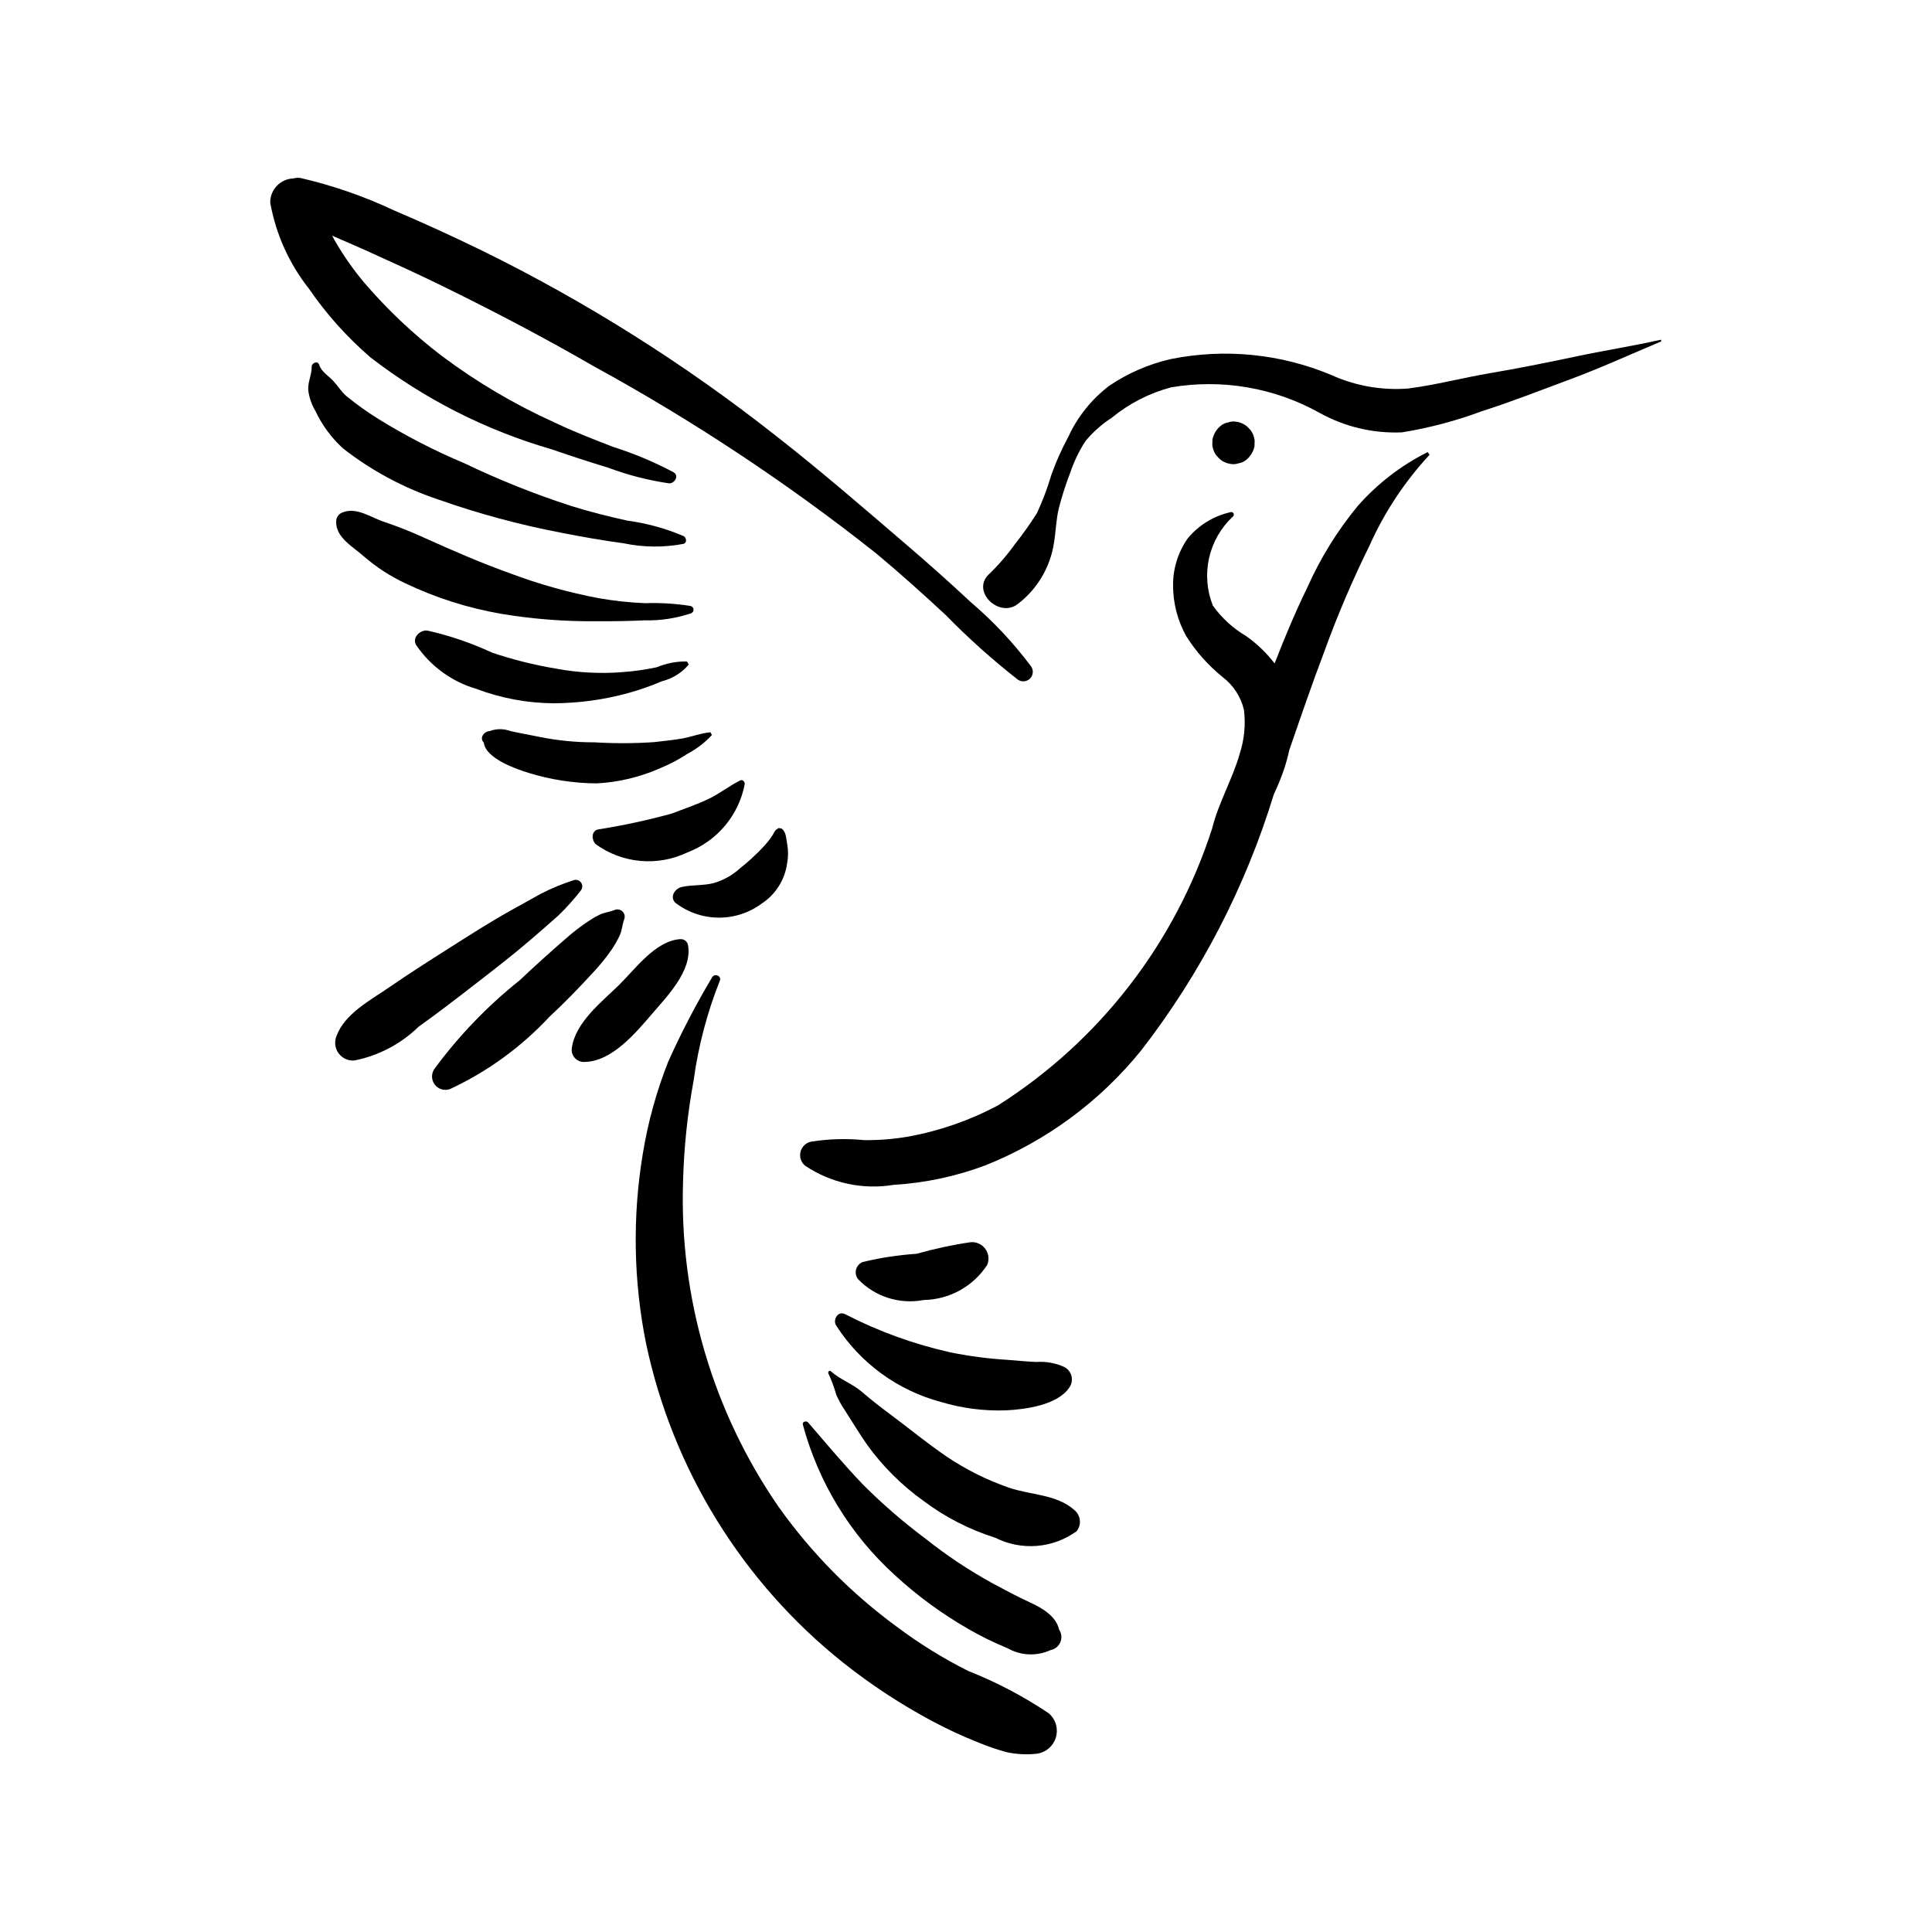
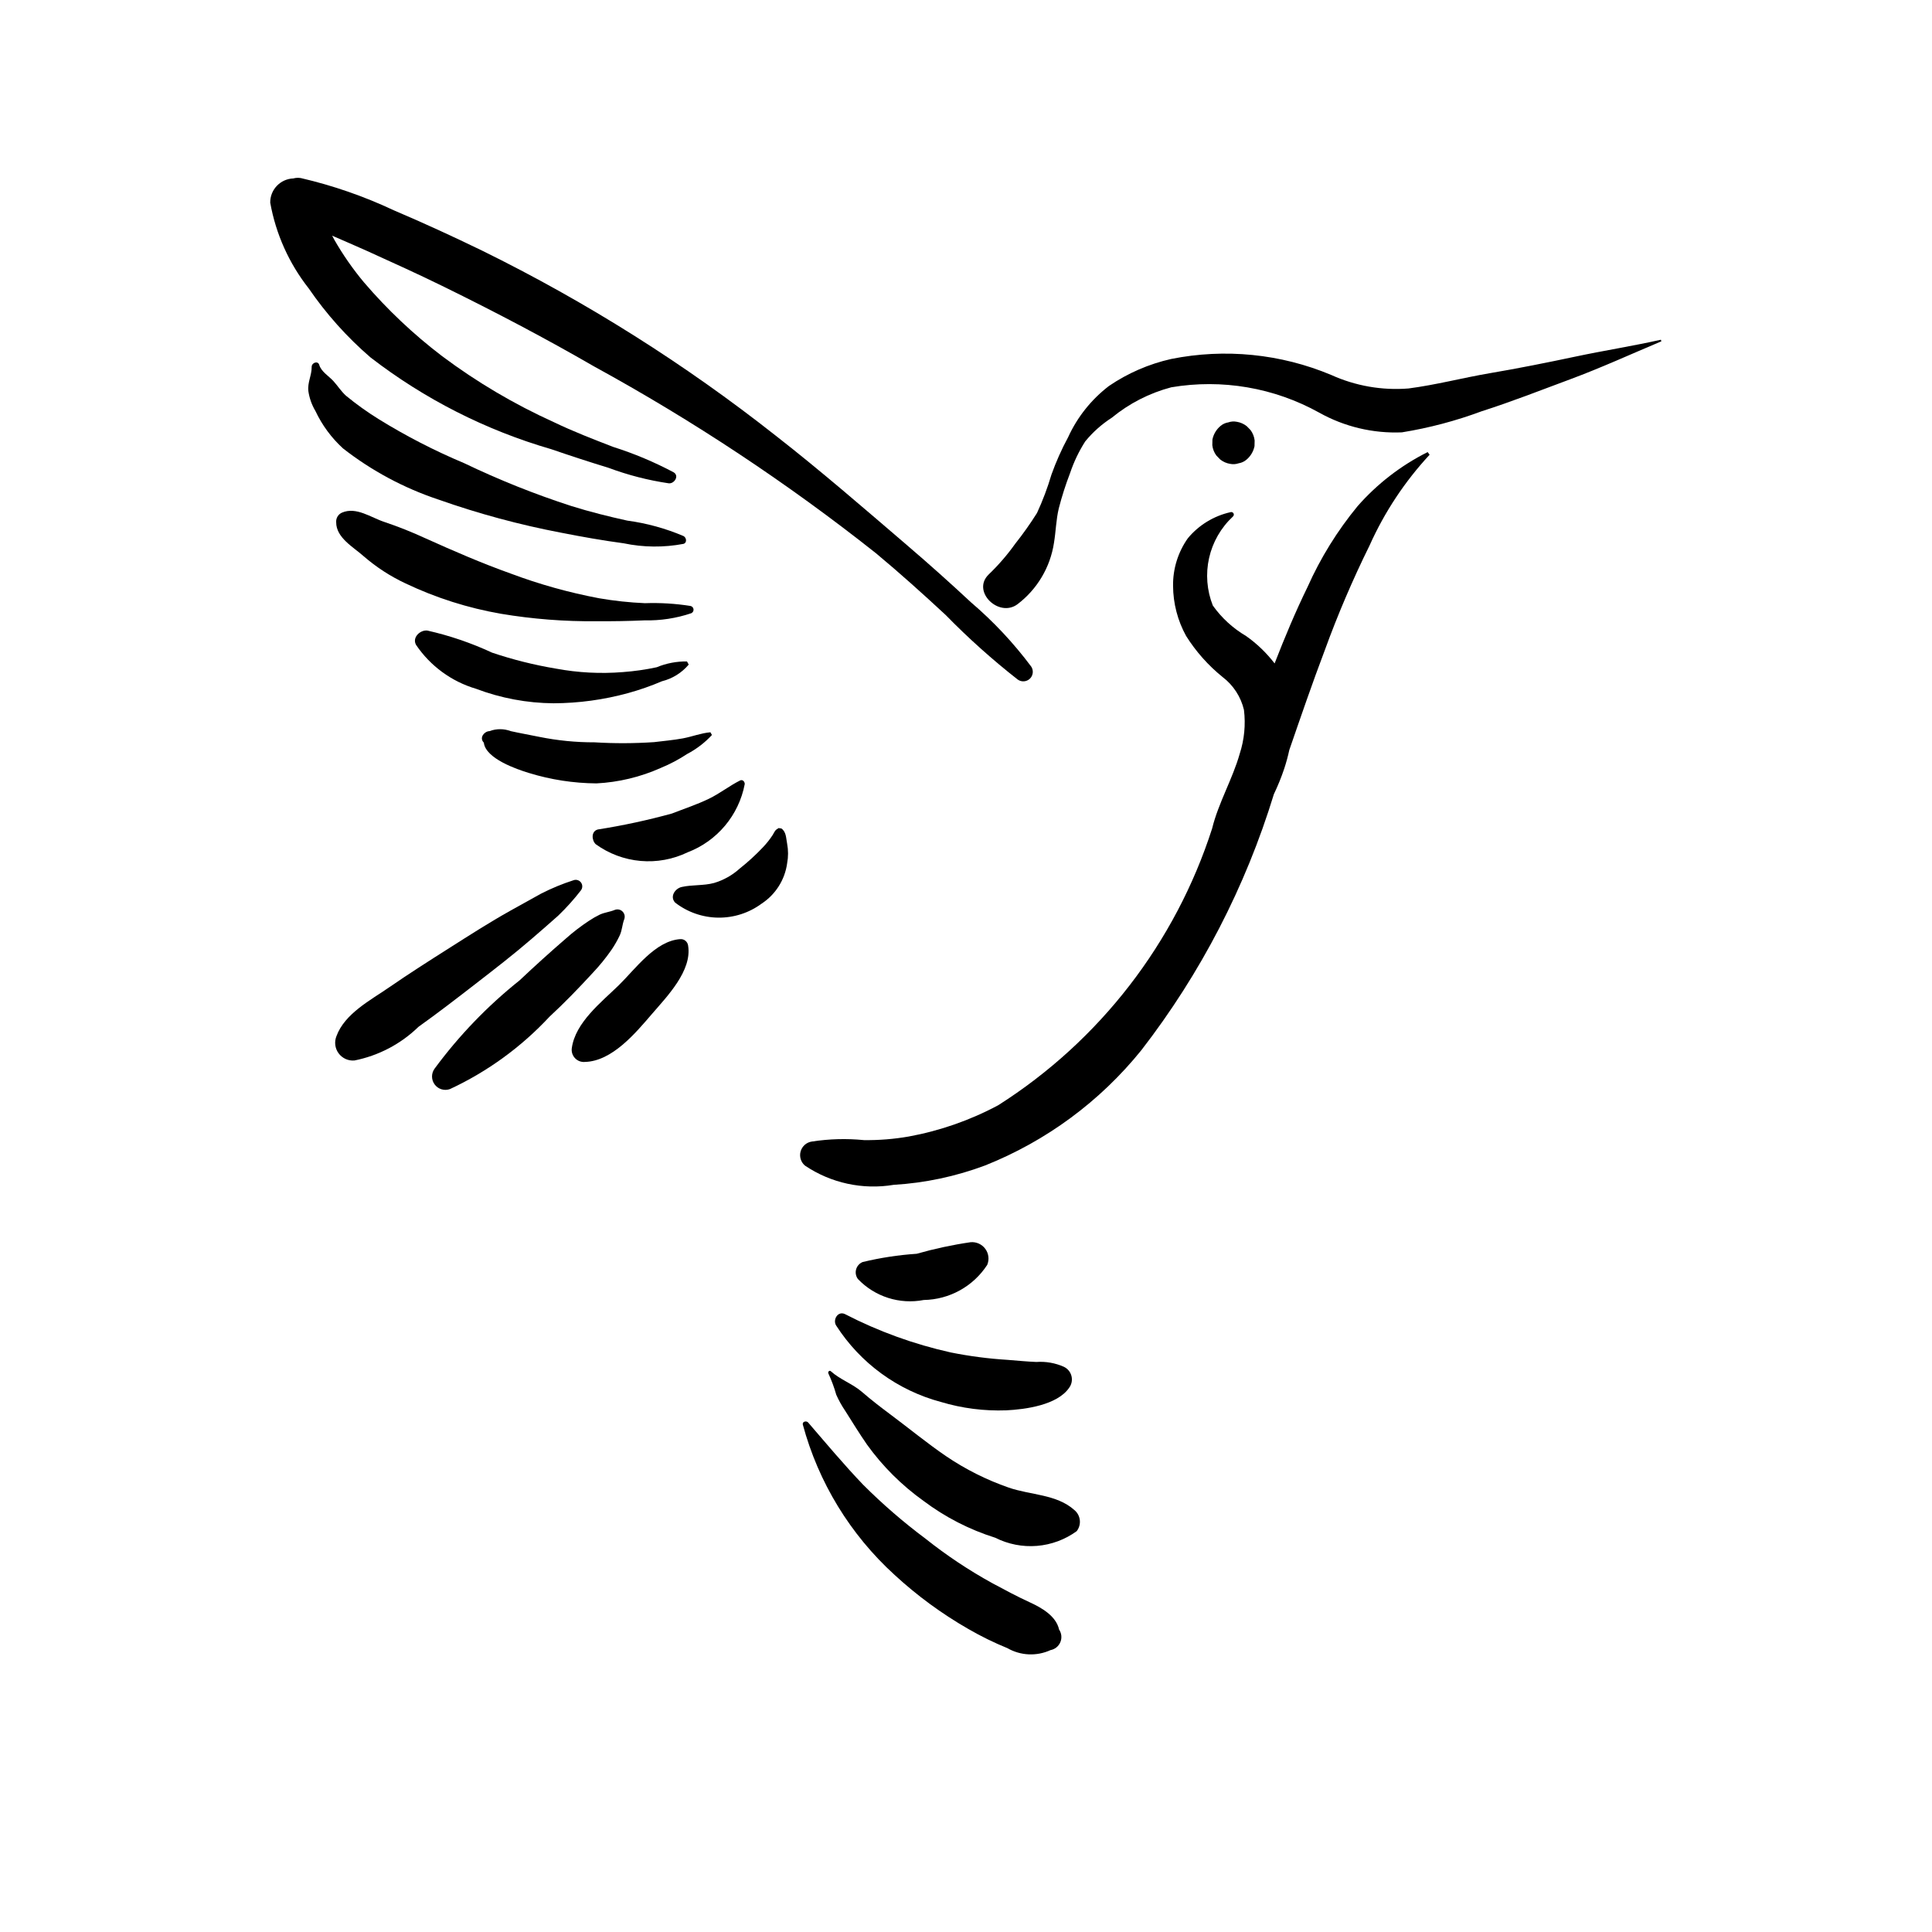
<svg xmlns="http://www.w3.org/2000/svg" fill="#000000" width="800px" height="800px" version="1.1" viewBox="144 144 512 512">
  <g>
-     <path d="m584.16 234.03c-7.496 1.68-15.113 2.875-22.641 4.469-7.559 1.602-15.129 3.117-22.746 4.41-7.184 1.227-14.277 3.102-21.512 4.039v0.004c-7.016 0.559-14.055-0.672-20.465-3.578-13.406-5.621-28.191-7.094-42.445-4.234-5.887 1.328-11.477 3.75-16.465 7.148-4.668 3.574-8.387 8.242-10.828 13.59-1.715 3.172-3.184 6.469-4.402 9.863-1.031 3.492-2.312 6.902-3.84 10.207-1.773 2.82-3.699 5.539-5.769 8.148-2.094 2.941-4.461 5.68-7.066 8.176-4.562 4.484 2.719 11.496 7.641 7.875 5.231-3.961 8.707-9.805 9.691-16.285 0.504-3.047 0.551-6.109 1.273-9.129v-0.004c0.82-3.188 1.824-6.324 3.008-9.395 0.988-2.934 2.328-5.734 3.992-8.344 2.004-2.453 4.379-4.57 7.043-6.281 4.613-3.793 9.992-6.547 15.766-8.07 13.461-2.281 27.297 0.094 39.23 6.731 6.672 3.727 14.242 5.527 21.879 5.211 7.219-1.168 14.305-3.043 21.16-5.594 7.902-2.519 15.691-5.586 23.469-8.477 8.18-3.039 16.113-6.672 24.137-10.051z" />
+     <path d="m584.16 234.03c-7.496 1.68-15.113 2.875-22.641 4.469-7.559 1.602-15.129 3.117-22.746 4.41-7.184 1.227-14.277 3.102-21.512 4.039c-7.016 0.559-14.055-0.672-20.465-3.578-13.406-5.621-28.191-7.094-42.445-4.234-5.887 1.328-11.477 3.75-16.465 7.148-4.668 3.574-8.387 8.242-10.828 13.59-1.715 3.172-3.184 6.469-4.402 9.863-1.031 3.492-2.312 6.902-3.84 10.207-1.773 2.82-3.699 5.539-5.769 8.148-2.094 2.941-4.461 5.68-7.066 8.176-4.562 4.484 2.719 11.496 7.641 7.875 5.231-3.961 8.707-9.805 9.691-16.285 0.504-3.047 0.551-6.109 1.273-9.129v-0.004c0.82-3.188 1.824-6.324 3.008-9.395 0.988-2.934 2.328-5.734 3.992-8.344 2.004-2.453 4.379-4.57 7.043-6.281 4.613-3.793 9.992-6.547 15.766-8.07 13.461-2.281 27.297 0.094 39.23 6.731 6.672 3.727 14.242 5.527 21.879 5.211 7.219-1.168 14.305-3.043 21.16-5.594 7.902-2.519 15.691-5.586 23.469-8.477 8.18-3.039 16.113-6.672 24.137-10.051z" />
    <path d="m476.46 262.23 0.031-1.512c-0.113-0.996-0.488-1.941-1.086-2.746l-1.008-1.035v0.004c-0.766-0.609-1.672-1.012-2.637-1.164-0.75-0.148-1.527-0.098-2.25 0.156-0.738 0.117-1.43 0.43-2.008 0.906-1.133 0.922-1.906 2.211-2.195 3.641l-0.031 1.512c0.109 0.996 0.484 1.941 1.086 2.742l1.008 1.035c0.766 0.609 1.672 1.012 2.637 1.16 0.75 0.152 1.527 0.098 2.246-0.152 0.742-0.117 1.434-0.43 2.012-0.906 1.129-0.922 1.906-2.211 2.195-3.641z" />
    <path d="m522.34 263.81c-7.059 3.535-13.367 8.406-18.574 14.34-5.359 6.512-9.82 13.711-13.254 21.414-3.223 6.602-6.062 13.387-8.727 20.254v-0.004c-2.137-2.781-4.68-5.231-7.547-7.254-3.477-2.039-6.481-4.789-8.82-8.074-1.594-4.008-1.941-8.402-0.996-12.613 0.949-4.207 3.144-8.035 6.301-10.973 0.258-0.207 0.328-0.57 0.168-0.859-0.164-0.289-0.512-0.418-0.82-0.305-4.418 0.996-8.379 3.418-11.273 6.898-2.613 3.688-3.984 8.113-3.922 12.633 0.023 4.644 1.215 9.211 3.461 13.277 2.602 4.137 5.871 7.816 9.672 10.883 2.836 2.156 4.836 5.234 5.652 8.699 0.48 3.914 0.098 7.879-1.121 11.629-1.898 6.691-5.656 13.047-7.305 19.77h0.004c-9.746 30.324-29.801 56.281-56.688 73.367-7.43 3.981-15.43 6.777-23.723 8.297-3.914 0.684-7.887 1.004-11.863 0.953-4.606-0.457-9.246-0.328-13.82 0.379-1.41 0.207-2.57 1.223-2.965 2.594-0.395 1.375 0.051 2.852 1.137 3.777 6.898 4.648 15.312 6.473 23.516 5.102 8.297-0.492 16.473-2.227 24.254-5.144 16.191-6.457 30.445-16.977 41.387-30.543 15.715-20.309 27.613-43.297 35.121-67.852 1.055-2.199 1.973-4.461 2.746-6.773 0.531-1.613 0.977-3.254 1.336-4.914 3.062-8.867 6.102-17.734 9.391-26.41 3.445-9.48 7.414-18.762 11.883-27.805 3.953-8.828 9.328-16.949 15.91-24.043z" />
    <path d="m417.26 320.62c-4.66-6.234-10-11.93-15.922-16.98-5.492-5.121-11.09-10.121-16.789-15.004-11.531-9.879-23.012-19.852-34.988-29.191-24.137-19.027-50.207-35.461-77.789-49.023-7.715-3.746-15.516-7.332-23.406-10.688-7.875-3.703-16.125-6.566-24.602-8.535-0.676-0.121-1.367-0.094-2.023 0.09-3.445 0.121-6.168 2.969-6.129 6.414 1.48 8.297 4.981 16.098 10.195 22.719 4.644 6.777 10.145 12.926 16.367 18.289 14.309 11.047 30.566 19.305 47.93 24.336 5.031 1.73 10.09 3.379 15.18 4.938 5.164 1.926 10.516 3.301 15.973 4.102 1.449 0.125 2.812-1.973 1.277-2.91v-0.004c-5.133-2.723-10.5-4.981-16.039-6.738-5.285-2.039-10.602-4.098-15.707-6.551-10.492-4.746-20.438-10.621-29.656-17.523-7.57-5.766-14.508-12.324-20.695-19.555-2.938-3.516-5.559-7.285-7.836-11.262l-0.57-1.082c3.078 1.355 6.188 2.66 9.238 4.043 6.84 3.098 13.668 6.195 20.41 9.508 13.461 6.606 26.773 13.59 39.758 21.098 26.25 14.363 51.238 30.922 74.695 49.5 6.316 5.254 12.438 10.762 18.461 16.352v-0.004c5.981 6.125 12.363 11.844 19.102 17.121 0.992 0.727 2.359 0.629 3.242-0.227 0.883-0.855 1.016-2.219 0.324-3.231z" />
    <path d="m325.16 286.07c-4.766-2.035-9.785-3.414-14.918-4.102-5.004-1.102-9.941-2.332-14.832-3.867-9.715-3.144-19.207-6.941-28.414-11.363-7.859-3.297-15.445-7.207-22.691-11.691-3.016-1.871-5.898-3.941-8.641-6.199-1.242-1.125-2.188-2.629-3.316-3.867-1.195-1.309-3.242-2.508-3.738-4.266-0.352-1.219-2.023-0.582-2.012 0.508 0.031 2.215-1.137 4.102-0.879 6.391h-0.004c0.27 1.883 0.91 3.691 1.887 5.324 1.762 3.742 4.242 7.106 7.297 9.895 7.594 5.93 16.148 10.512 25.293 13.555 10.609 3.746 21.484 6.684 32.539 8.789 5.484 1.082 11.023 2.059 16.566 2.805h-0.004c5.215 1.09 10.594 1.141 15.828 0.152 1.02-0.297 0.793-1.648 0.039-2.062z" />
    <path d="m326.96 304.58c-3.984-0.625-8.02-0.871-12.055-0.73-4.066-0.176-8.121-0.613-12.133-1.305-7.981-1.504-15.812-3.691-23.418-6.543-7.617-2.719-15.238-6.019-22.613-9.352v0.004c-3.547-1.641-7.18-3.086-10.883-4.332-3.527-1.148-7.457-4.109-11.234-2.469-1.004 0.441-1.621 1.473-1.531 2.566-0.016 4.098 4.582 6.57 7.273 8.98 3.348 2.902 7.082 5.328 11.098 7.207 8.035 3.824 16.551 6.531 25.316 8.051 8.371 1.402 16.852 2.062 25.34 1.973 4.223 0.027 8.473-0.039 12.695-0.23 4.203 0.094 8.391-0.543 12.371-1.887 0.41-0.18 0.656-0.605 0.605-1.051-0.055-0.445-0.391-0.805-0.832-0.883z" />
    <path d="m326.06 319.29c-2.754-0.039-5.484 0.484-8.027 1.539-2.965 0.637-5.973 1.066-9 1.285-5.91 0.477-11.863 0.164-17.695-0.922-5.746-0.961-11.406-2.375-16.926-4.231-5.496-2.559-11.246-4.519-17.156-5.856-1.875-0.223-4.094 1.809-3.008 3.777v0.004c3.793 5.617 9.426 9.738 15.93 11.656 6.559 2.484 13.504 3.781 20.512 3.836 6.676-0.027 13.316-0.934 19.75-2.699 3.066-0.844 6.074-1.895 8.996-3.144 2.766-0.688 5.242-2.231 7.078-4.41z" />
    <path d="m332.27 338.06c-2.473 0.211-4.863 1.164-7.305 1.617-2.508 0.469-5.098 0.68-7.629 0.996-5.25 0.352-10.516 0.371-15.77 0.051-4.906 0.016-9.805-0.469-14.613-1.441-2.531-0.523-5.086-0.965-7.609-1.527-1.812-0.684-3.812-0.684-5.625 0-1.387 0.051-2.719 1.715-1.582 2.965l0.082 0.09c0.465 4.231 8.777 7.078 11.922 8.027 5.812 1.793 11.852 2.723 17.93 2.769 5.871-0.301 11.633-1.684 17-4.078 2.469-1.012 4.828-2.262 7.055-3.731 2.449-1.285 4.664-2.981 6.543-5.012z" />
    <path d="m333.08 336.3-0.008 0.059z" />
    <path d="m341.36 351.8c0.035-0.617-0.551-1.309-1.219-0.973-2.863 1.43-5.398 3.469-8.297 4.863-3.176 1.531-6.477 2.613-9.754 3.891l-0.004 0.004c-6.465 1.781-13.027 3.195-19.652 4.234-1.836 0.488-1.637 2.856-0.57 3.898 3.488 2.523 7.594 4.059 11.883 4.438s8.598-0.41 12.477-2.281c7.84-2.992 13.566-9.832 15.137-18.074z" />
    <path d="m352.6 372.77c0.32-1.707 0.32-3.461 0-5.168-0.301-1.477-0.203-3.102-1.512-4.043l-0.746-0.109c-0.965 0.535-0.996 0.844-1.551 1.797v0.004c-0.766 1.176-1.641 2.281-2.609 3.297-1.91 2.016-3.961 3.894-6.141 5.621-1.953 1.77-4.277 3.078-6.801 3.828-2.809 0.758-5.769 0.434-8.582 1.062-1.715 0.383-3.215 2.492-1.773 4.106l-0.004 0.004c3.269 2.551 7.285 3.961 11.43 4.016 4.148 0.055 8.195-1.25 11.531-3.715 3.695-2.422 6.16-6.324 6.758-10.699z" />
-     <path d="m421.88 598c-6.684-4.477-13.828-8.227-21.309-11.184-6.648-3.34-12.988-7.266-18.938-11.734-12.09-8.852-22.676-19.594-31.344-31.816-17.391-25.234-26.25-55.375-25.277-86.008 0.223-9.039 1.164-18.047 2.809-26.938 1.227-9.035 3.551-17.891 6.918-26.363 0.609-1.328-1.379-2.164-2.051-0.906v-0.004c-4.293 7.207-8.168 14.652-11.605 22.305-3.109 7.859-5.363 16.027-6.727 24.367-2.773 16.66-2.488 33.688 0.84 50.246 7.059 33.43 25.531 63.363 52.25 84.66 7.402 5.879 15.324 11.074 23.664 15.52 3.996 2.137 8.113 4.039 12.328 5.703 2.363 0.969 4.785 1.797 7.246 2.481 2.66 0.578 5.402 0.723 8.109 0.422 2.394-0.332 4.371-2.047 5.039-4.371 0.668-2.328-0.098-4.828-1.953-6.379z" />
    <path d="m424.67 575.85c-0.797-3.629-4.695-5.816-7.797-7.234-3.359-1.535-6.598-3.285-9.848-5.027-6.242-3.43-12.18-7.387-17.754-11.82-5.863-4.375-11.406-9.168-16.578-14.344-5.027-5.254-9.781-10.938-14.527-16.449-0.453-0.523-1.605-0.27-1.41 0.559 4.129 15.312 12.559 29.121 24.285 39.801 5.969 5.508 12.539 10.328 19.586 14.367 3.328 1.926 6.785 3.621 10.348 5.074 3.5 2.008 7.754 2.199 11.418 0.52 1.172-0.219 2.152-1.008 2.609-2.106 0.461-1.098 0.336-2.352-0.332-3.34z" />
    <path d="m428.7 544.16c-4.691-4.195-11.656-3.938-17.387-5.934-5.863-2.035-11.434-4.828-16.574-8.309-5.106-3.488-9.887-7.434-14.84-11.125-2.527-1.883-5.039-3.816-7.418-5.879-2.555-2.215-5.844-3.297-8.297-5.516-0.402-0.367-0.883 0.211-0.637 0.621 0.836 1.812 1.531 3.688 2.07 5.606 0.676 1.516 1.484 2.965 2.418 4.332 1.895 2.996 3.742 6.016 5.766 8.93 4.137 5.734 9.18 10.75 14.93 14.859 5.738 4.316 12.168 7.621 19.02 9.773 3.41 1.719 7.231 2.469 11.039 2.16 3.809-0.309 7.457-1.66 10.547-3.906 1.344-1.734 1.062-4.223-0.637-5.613z" />
    <path d="m425.95 506.22c-2.297-1.023-4.812-1.465-7.32-1.285-2.566-0.105-5.109-0.363-7.672-0.562-5.043-0.312-10.062-0.969-15.02-1.965-9.719-2.164-19.117-5.57-27.965-10.133-1.91-0.977-3.352 1.457-2.387 2.996 6.41 9.988 16.324 17.215 27.793 20.27 5.606 1.68 11.445 2.426 17.293 2.211 5.117-0.25 13.523-1.402 16.648-5.957 0.668-0.891 0.902-2.031 0.637-3.113-0.266-1.082-1.004-1.984-2.008-2.461z" />
    <path d="m401.21 473.2c-4.82 0.703-9.59 1.727-14.273 3.062-4.832 0.324-9.625 1.055-14.332 2.191-0.844 0.348-1.477 1.062-1.723 1.938s-0.074 1.816 0.465 2.551c4.488 4.707 11.066 6.805 17.453 5.57 6.809-0.109 13.117-3.598 16.824-9.305 0.59-1.41 0.395-3.023-0.508-4.25-0.906-1.23-2.387-1.898-3.906-1.758z" />
    <path d="m295.96 377.28c-2.934 0.945-5.785 2.125-8.535 3.523l-8.137 4.519c-5.543 3.098-10.93 6.559-16.289 9.961s-10.688 6.793-15.902 10.395c-4.938 3.406-11.738 6.945-13.922 12.883-0.625 1.52-0.414 3.254 0.559 4.578 0.977 1.324 2.566 2.043 4.203 1.898 6.398-1.273 12.293-4.375 16.969-8.922 5.152-3.676 10.145-7.531 15.148-11.406 5.004-3.875 10.023-7.746 14.801-11.871 2.398-2.07 4.801-4.144 7.16-6.258l-0.004-0.004c2.141-2.062 4.129-4.281 5.945-6.633 0.465-0.613 0.469-1.465 0.008-2.082-0.465-0.621-1.281-0.855-2.004-0.582z" />
    <path d="m309.41 387.66c0.289-0.711 0.133-1.52-0.402-2.07-0.531-0.551-1.336-0.734-2.051-0.469-1.309 0.551-2.656 0.652-3.965 1.238h-0.004c-0.996 0.484-1.957 1.035-2.879 1.648-2.195 1.445-4.277 3.047-6.234 4.793-4.125 3.562-8.211 7.262-12.172 11l-0.004 0.004c-8.488 6.769-16.055 14.625-22.504 23.363-0.938 1.254-0.938 2.977 0 4.234 0.938 1.258 2.586 1.75 4.059 1.211 9.941-4.629 18.891-11.141 26.363-19.168 3.984-3.68 7.781-7.613 11.453-11.605 1.812-1.914 3.477-3.961 4.981-6.125 0.844-1.238 1.586-2.539 2.219-3.898 0.613-1.387 0.617-2.75 1.141-4.156z" />
    <path d="m326.35 394.56c-0.145-1.035-1.07-1.773-2.109-1.68-6.606 0.477-11.875 7.934-16.23 12.191-4.617 4.512-11.562 9.895-12.477 16.703h-0.004c-0.133 0.977 0.188 1.957 0.867 2.668 0.68 0.711 1.648 1.074 2.629 0.98 7.188-0.188 13.414-7.664 17.723-12.684 3.981-4.637 10.723-11.477 9.602-18.18z" />
  </g>
</svg>